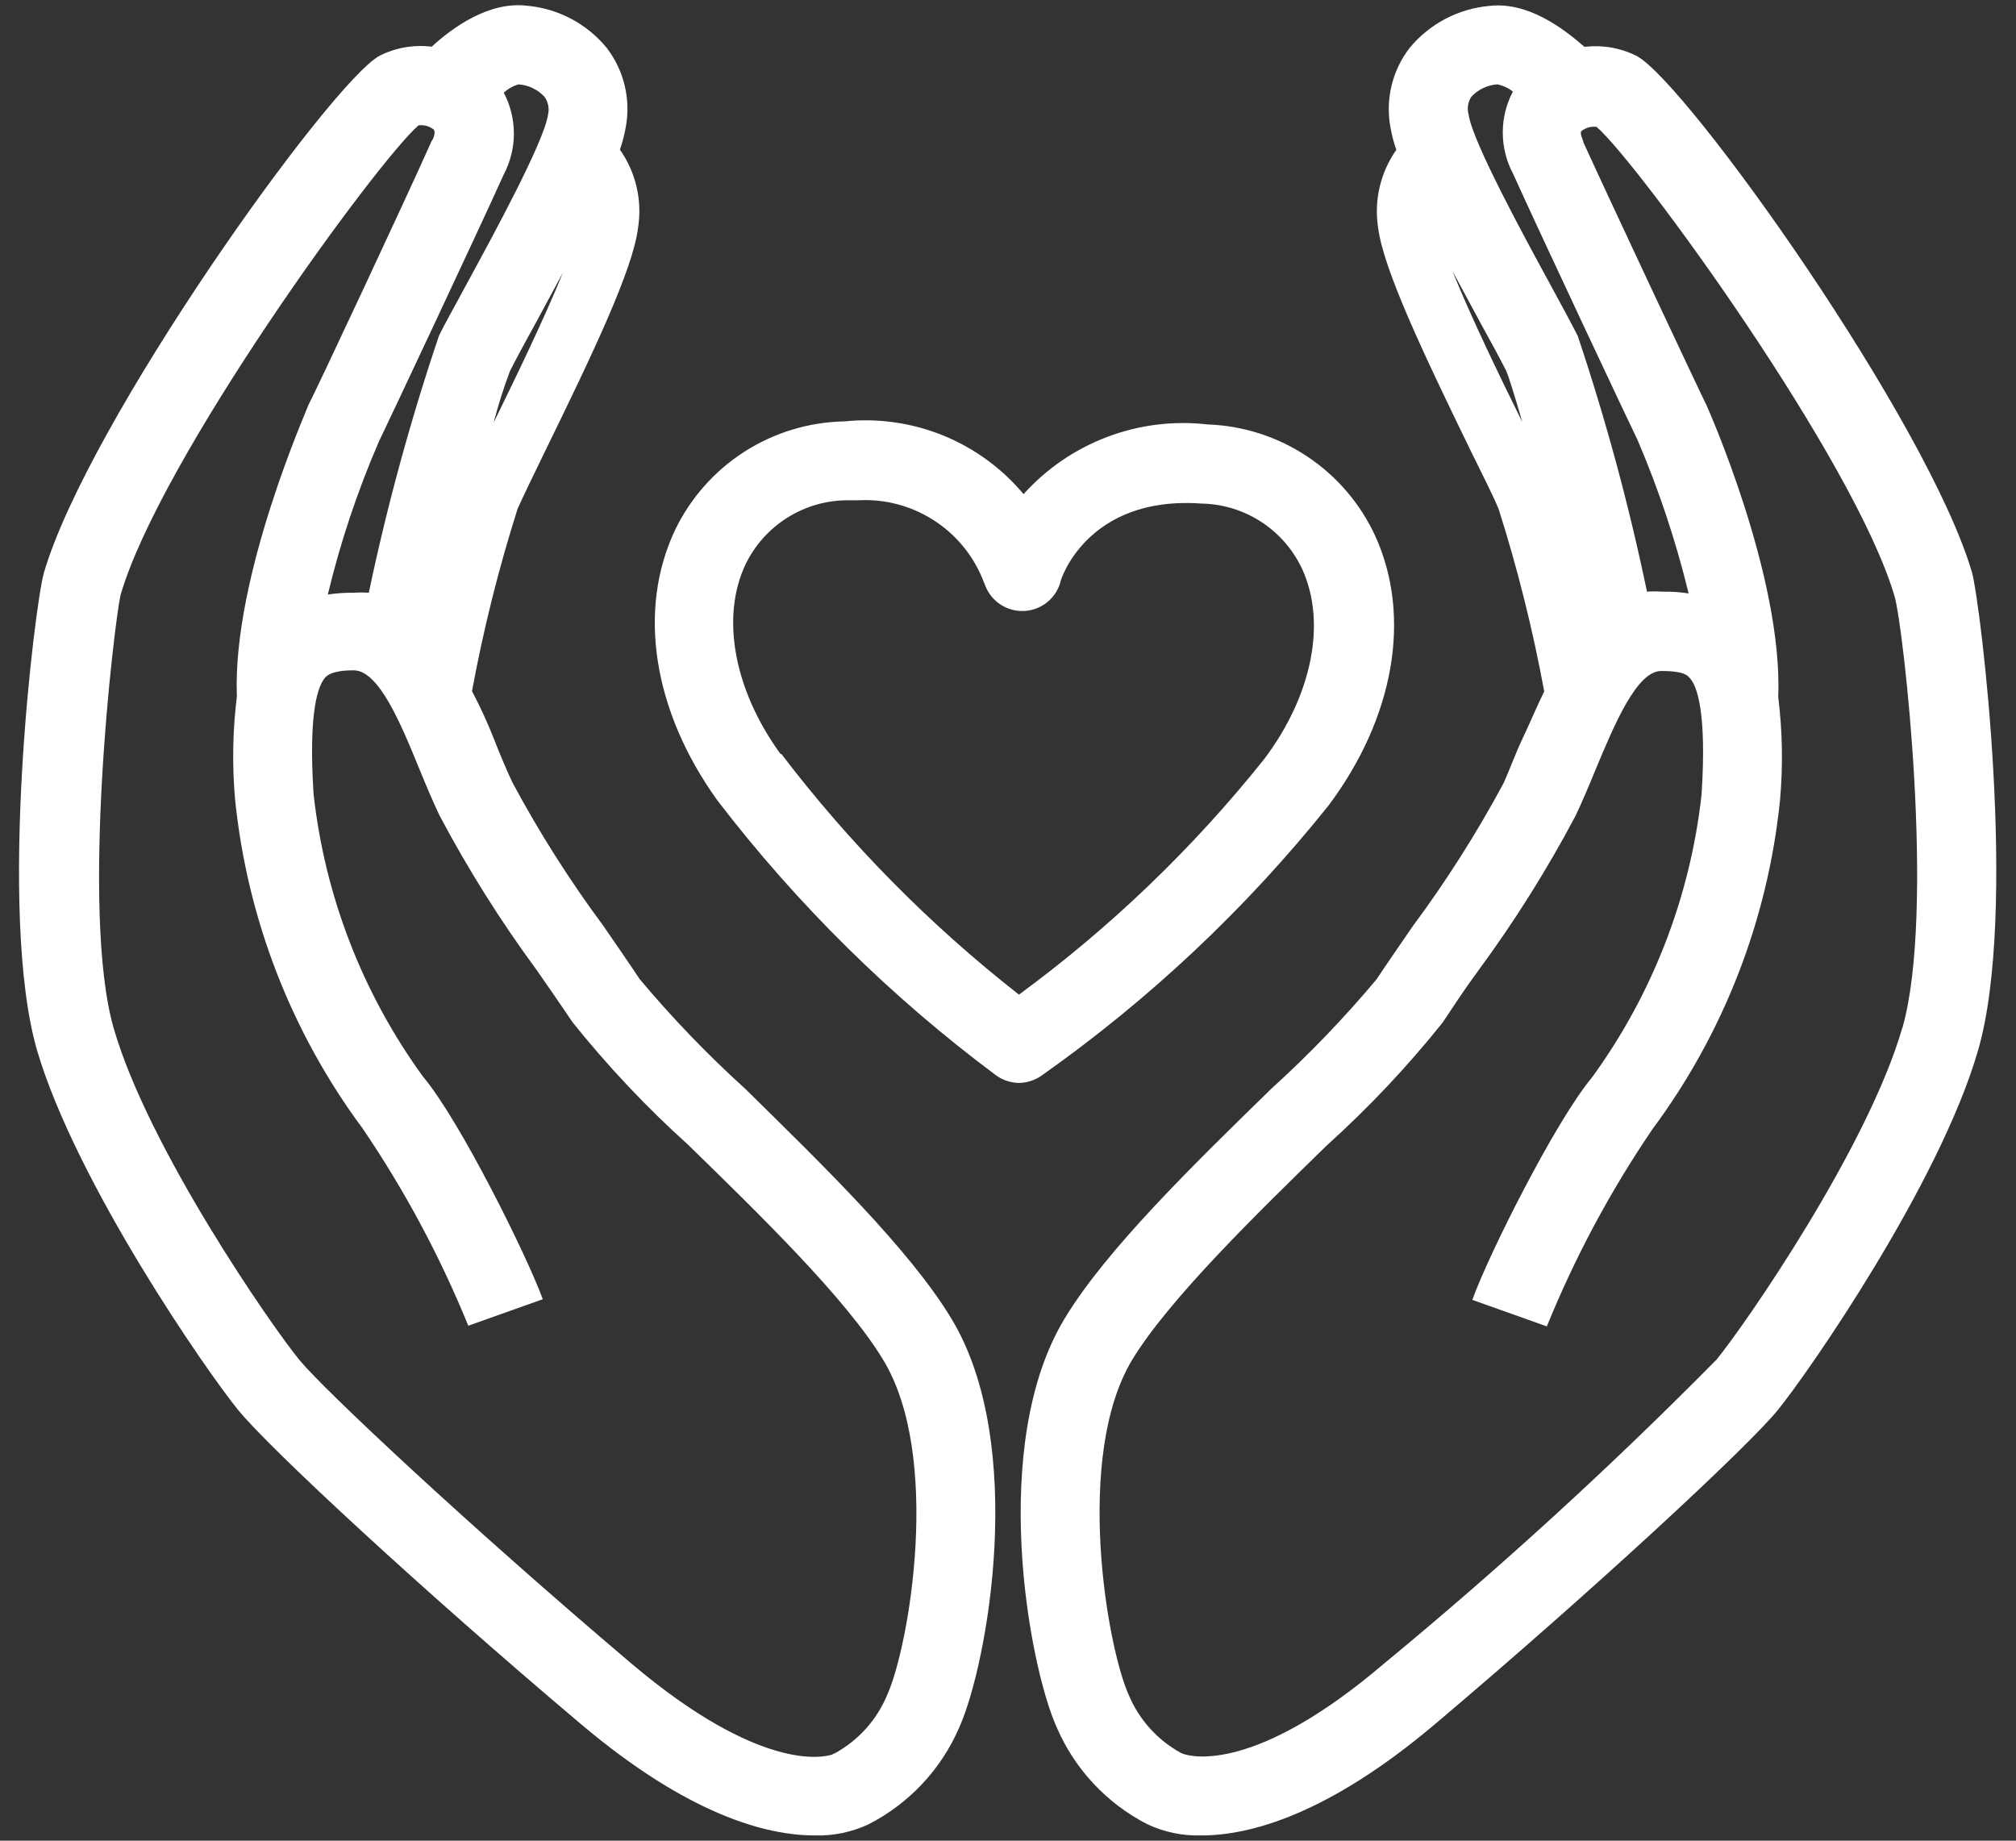
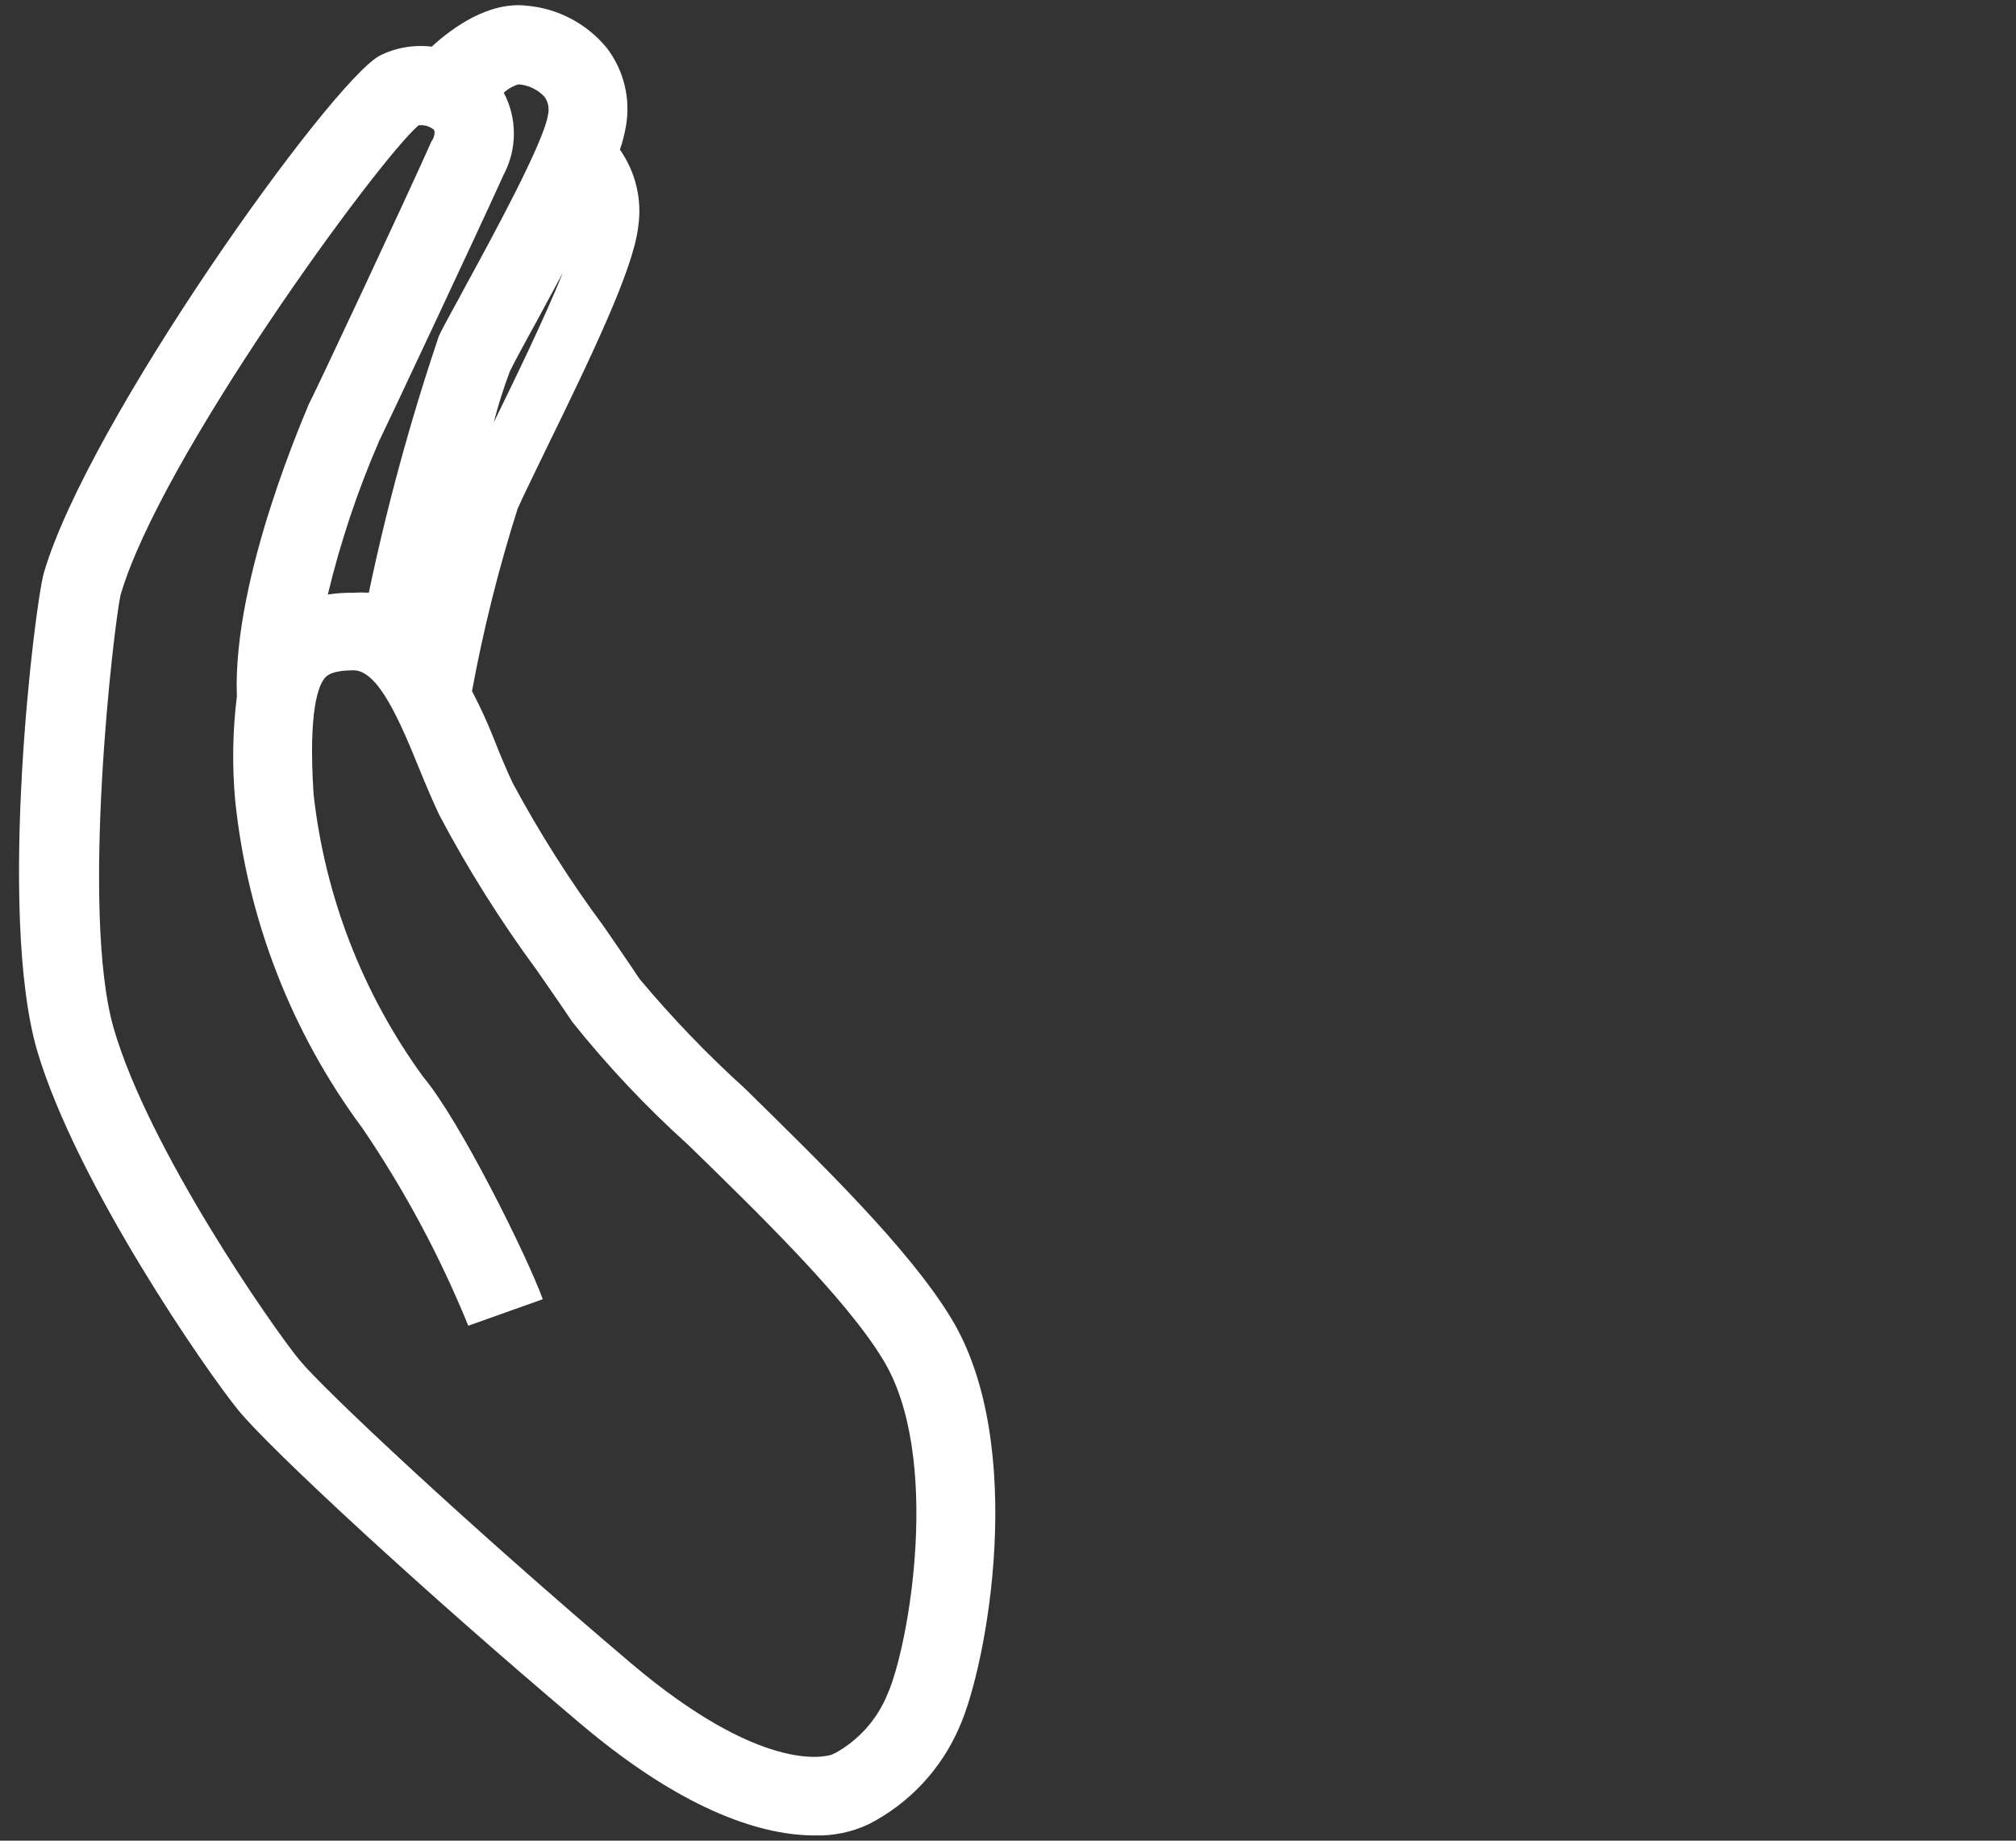
<svg xmlns="http://www.w3.org/2000/svg" fill="none" viewBox="0 0 92 84" height="84" width="92">
  <rect x="0" y="0" width="92" height="84" fill="#333333" stroke="none" />
-   <path fill="white" d="M60.62 36.77C63.62 32.77 64.44 28.15 62.76 24.46C62.082 22.988 61.009 21.733 59.66 20.834C58.312 19.935 56.74 19.428 55.12 19.37C53.566 19.19 51.992 19.385 50.529 19.939C49.066 20.492 47.756 21.387 46.71 22.55C45.724 21.371 44.463 20.451 43.039 19.872C41.614 19.294 40.07 19.073 38.54 19.23C36.92 19.259 35.34 19.738 33.975 20.611C32.61 21.485 31.515 22.721 30.81 24.18C29.07 27.85 29.81 32.46 32.74 36.53C36.378 41.276 40.656 45.496 45.45 49.07C45.758 49.295 46.129 49.417 46.51 49.42C46.867 49.413 47.215 49.301 47.51 49.1C52.438 45.627 56.852 41.476 60.62 36.77ZM35.62 34.41C33.49 31.48 32.88 28.15 34.03 25.74C34.456 24.867 35.118 24.131 35.943 23.616C36.767 23.102 37.719 22.829 38.69 22.83H39.17C40.358 22.766 41.537 23.07 42.546 23.7C43.555 24.329 44.346 25.255 44.81 26.35L44.98 26.77C45.123 27.113 45.368 27.404 45.682 27.603C45.997 27.802 46.365 27.9 46.736 27.882C47.108 27.865 47.465 27.733 47.759 27.506C48.053 27.278 48.27 26.965 48.38 26.61C48.38 26.45 49.63 22.61 54.82 22.98C55.793 22.995 56.742 23.285 57.557 23.816C58.373 24.347 59.022 25.097 59.43 25.98C60.54 28.42 59.88 31.73 57.7 34.63C54.456 38.694 50.691 42.312 46.5 45.39C42.433 42.207 38.79 38.517 35.66 34.41H35.62Z" />
  <path fill="white" d="M34 49.68C32.284 48.126 30.677 46.455 29.19 44.68C28.7 43.94 28.13 43.12 27.54 42.26C26 40.184 24.613 37.998 23.39 35.72C23.09 35.08 22.81 34.41 22.54 33.72C22.27 33.03 21.92 32.26 21.54 31.54C22.059 28.726 22.754 25.947 23.62 23.22C23.9 22.59 24.36 21.66 24.89 20.56C27.06 16.12 28.89 12.29 29.12 10.38C29.313 9.134 29.016 7.861 28.29 6.83C28.414 6.472 28.507 6.104 28.57 5.73C28.674 5.113 28.65 4.482 28.5 3.875C28.351 3.268 28.078 2.698 27.7 2.2C27.251 1.648 26.695 1.192 26.067 0.859C25.438 0.526 24.749 0.322 24.04 0.26C22.3 0.06 20.65 1.26 19.7 2.13C18.879 2.029 18.047 2.175 17.31 2.55C15.05 3.81 4 19.27 2 26.15C1.58 27.63 -0.13 41.62 1.69 47.93C3.48 54 9.44 62.6 10.88 64.36C12.32 66.12 19.24 72.54 26.5 78.67C31.42 82.83 34.98 83.76 37.17 83.76C38.022 83.787 38.868 83.612 39.64 83.25C41.494 82.301 42.958 80.734 43.78 78.82C45.06 75.97 46.89 65.92 43.42 60.18C41.5 57 37.5 53.12 34 49.68ZM22.53 19.28C22.735 18.487 22.982 17.706 23.27 16.94C23.53 16.42 23.96 15.62 24.47 14.7L25.69 12.44C24.84 14.54 23.49 17.32 22.53 19.28ZM23.66 3.85C24.115 3.881 24.54 4.085 24.85 4.42C24.933 4.536 24.99 4.668 25.017 4.808C25.045 4.947 25.043 5.091 25.01 5.23C24.83 6.48 22.44 10.86 21.29 12.97C20.76 13.97 20.29 14.78 20.03 15.33C18.732 19.17 17.664 23.083 16.83 27.05C16.604 27.035 16.376 27.035 16.15 27.05C15.752 27.045 15.354 27.072 14.96 27.13C15.536 24.733 16.319 22.391 17.3 20.13C17.57 19.59 21.78 10.64 22.99 7.96C23.293 7.385 23.451 6.745 23.451 6.095C23.451 5.445 23.293 4.805 22.99 4.23C23.181 4.054 23.411 3.924 23.66 3.85ZM40.49 77.34C40.024 78.47 39.189 79.407 38.12 80C38.068 80.017 38.017 80.041 37.97 80.07C37.58 80.2 34.69 80.88 28.83 75.93C21.36 69.6 14.76 63.4 13.67 62.07C12.38 60.5 6.77 52.4 5.19 46.93C3.66 41.62 5.19 28.57 5.5 27.16C7.3 20.94 17.21 7.35 19.1 5.72C19.222 5.704 19.346 5.713 19.464 5.746C19.582 5.778 19.693 5.834 19.79 5.91C19.89 6.01 19.79 6.34 19.7 6.43C18.56 9 14.34 18 14.08 18.47C14.08 18.54 10.59 26.29 10.81 31.78C10.616 33.346 10.589 34.928 10.73 36.5C11.285 41.933 13.295 47.115 16.55 51.5C18.468 54.323 20.083 57.339 21.37 60.5L24.77 59.29C24.04 57.29 20.98 51.12 19.31 49.14C16.551 45.347 14.828 40.901 14.31 36.24C14.06 32.38 14.54 31.24 14.85 30.91C14.93 30.83 15.15 30.59 16.14 30.59C17.28 30.59 18.28 32.99 19.14 35.1C19.43 35.81 19.73 36.52 20.05 37.2C21.356 39.667 22.844 42.033 24.5 44.28C25.08 45.12 25.64 45.92 26.12 46.64C27.728 48.65 29.497 50.526 31.41 52.25C34.61 55.37 38.6 59.25 40.28 62.02C43 66.42 41.49 75.12 40.49 77.34Z" />
-   <path fill="white" d="M90 26.15C88 19.27 77 3.81 74.7 2.56C73.963 2.185 73.131 2.039 72.31 2.14C71.31 1.27 69.71 0.07 67.97 0.27C67.261 0.332 66.572 0.536 65.943 0.869C65.315 1.202 64.759 1.658 64.31 2.21C63.931 2.707 63.658 3.277 63.509 3.885C63.359 4.492 63.336 5.123 63.44 5.74C63.503 6.114 63.596 6.482 63.72 6.84C62.994 7.871 62.697 9.144 62.89 10.39C63.13 12.29 64.95 16.12 67.11 20.56C67.65 21.66 68.11 22.56 68.39 23.23C69.256 25.957 69.95 28.736 70.47 31.55C70.12 32.27 69.81 33.01 69.47 33.73C69.13 34.45 68.92 35.06 68.62 35.73C67.397 38.008 66.01 40.194 64.47 42.27C63.88 43.13 63.31 43.95 62.82 44.69C61.333 46.465 59.726 48.136 58.01 49.69C54.5 53.12 50.5 57 48.58 60.18C45.11 65.92 46.94 75.97 48.22 78.82C49.042 80.734 50.506 82.301 52.36 83.25C53.132 83.612 53.978 83.787 54.83 83.76C57.02 83.76 60.58 82.83 65.5 78.67C72.75 72.54 79.73 66.06 81.12 64.36C82.51 62.66 88.52 54 90.27 47.93C92.1 41.61 90.39 27.63 90 26.15ZM67.14 4.42C67.45 4.085 67.875 3.881 68.33 3.85C68.589 3.902 68.832 4.016 69.04 4.18C68.737 4.755 68.579 5.395 68.579 6.045C68.579 6.695 68.737 7.335 69.04 7.91C70.23 10.55 74.45 19.52 74.73 20.08C75.699 22.345 76.478 24.686 77.06 27.08C76.653 27.019 76.241 26.992 75.83 27C75.607 26.984 75.383 26.984 75.16 27C74.338 23.051 73.282 19.154 72 15.33C71.72 14.78 71.27 13.94 70.74 12.97C69.59 10.86 67.2 6.48 67.02 5.23C66.982 5.094 66.972 4.952 66.993 4.812C67.014 4.672 67.064 4.539 67.14 4.42ZM66.31 12.42L67.53 14.68C68.04 15.6 68.47 16.4 68.73 16.91C68.85 17.18 69.12 18.05 69.47 19.26C68.51 17.32 67.16 14.54 66.31 12.44V12.42ZM86.81 46.91C85.23 52.38 79.62 60.48 78.33 62.05C73.516 66.925 68.456 71.551 63.17 75.91C57.31 80.91 54.42 80.17 54.03 80.05L53.9 80C52.826 79.413 51.983 78.479 51.51 77.35C50.51 75.13 49.02 66.44 51.67 62.05C53.35 59.29 57.34 55.4 60.54 52.28C62.452 50.556 64.222 48.68 65.83 46.67C66.31 45.95 66.83 45.15 67.45 44.31C69.106 42.063 70.594 39.697 71.9 37.23C72.22 36.55 72.52 35.84 72.81 35.13C73.69 33.02 74.7 30.62 75.81 30.62C76.92 30.62 77.03 30.86 77.11 30.94C77.42 31.27 77.9 32.41 77.65 36.27C77.132 40.931 75.409 45.377 72.65 49.17C70.98 51.17 67.92 57.27 67.19 59.32L70.59 60.53C71.874 57.368 73.49 54.351 75.41 51.53C78.665 47.145 80.675 41.963 81.23 36.53C81.371 34.958 81.344 33.376 81.15 31.81C81.37 26.3 77.91 18.57 77.88 18.5C77.6 17.95 73.43 9.07 72.26 6.5C72.26 6.41 72.07 6.08 72.17 5.98C72.267 5.904 72.377 5.848 72.496 5.816C72.614 5.783 72.738 5.774 72.86 5.79C74.75 7.42 84.65 21.01 86.46 27.22C86.86 28.57 88.34 41.62 86.81 46.93V46.91Z" />
</svg>